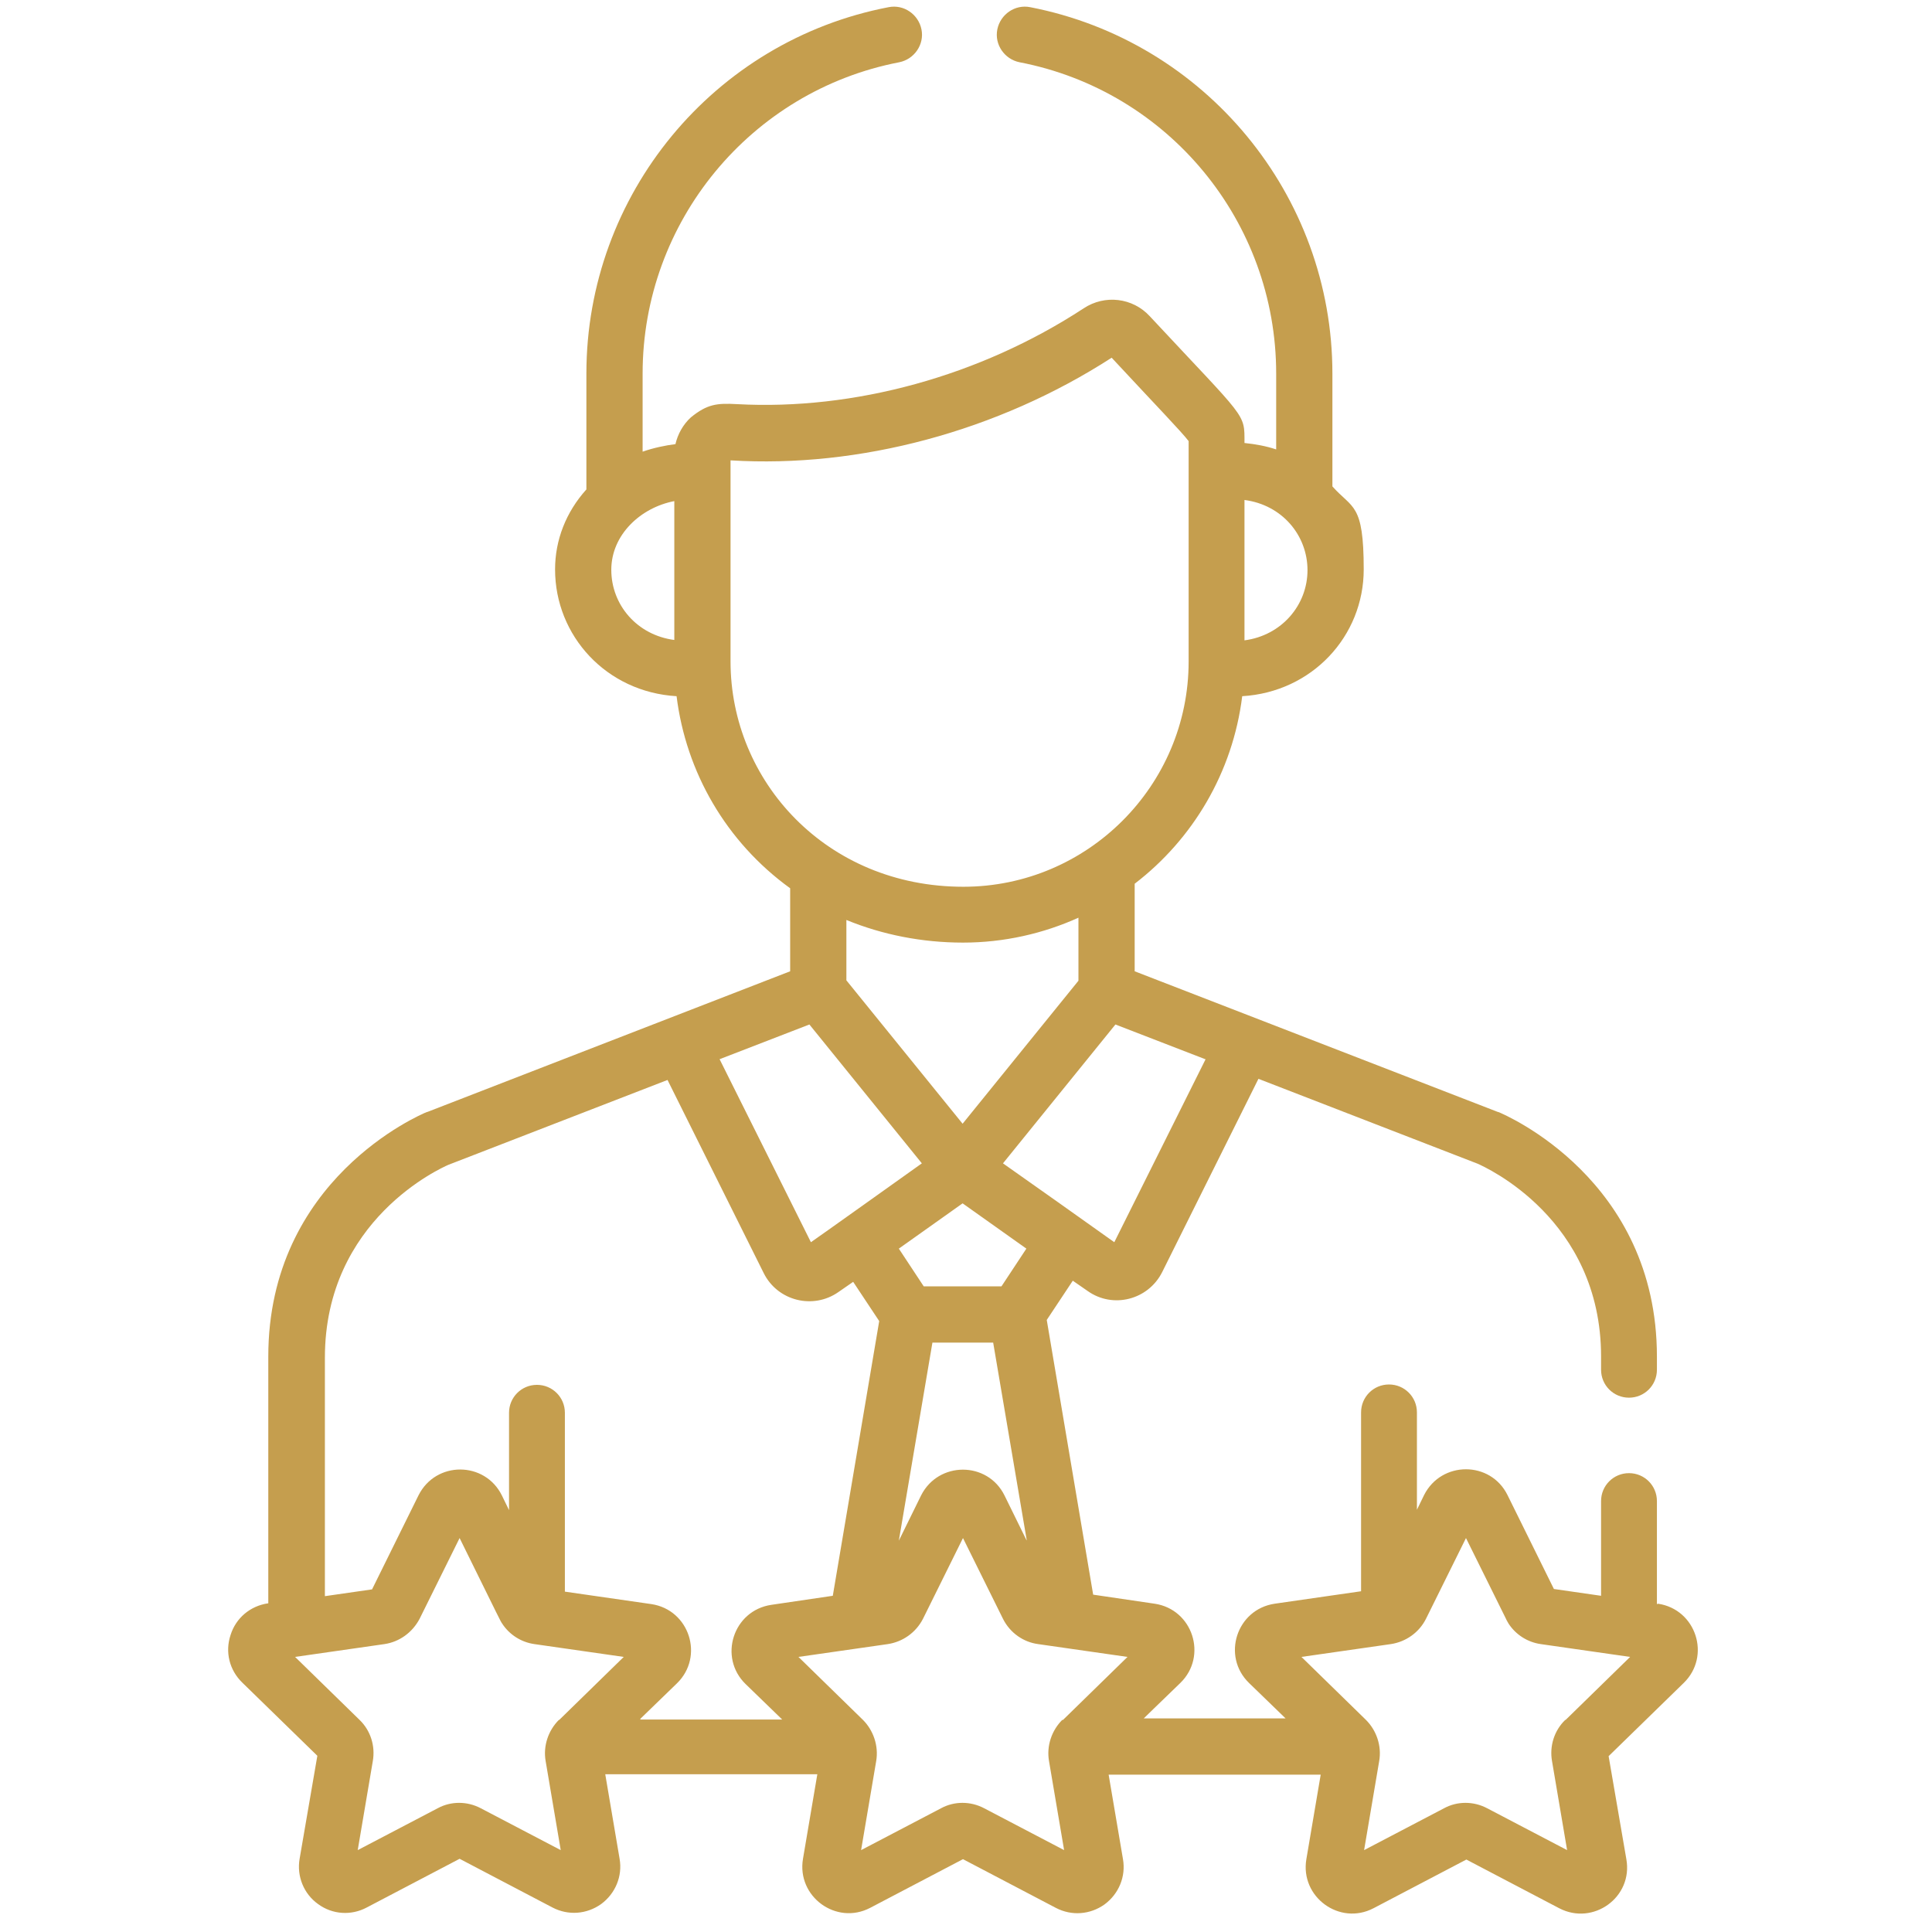
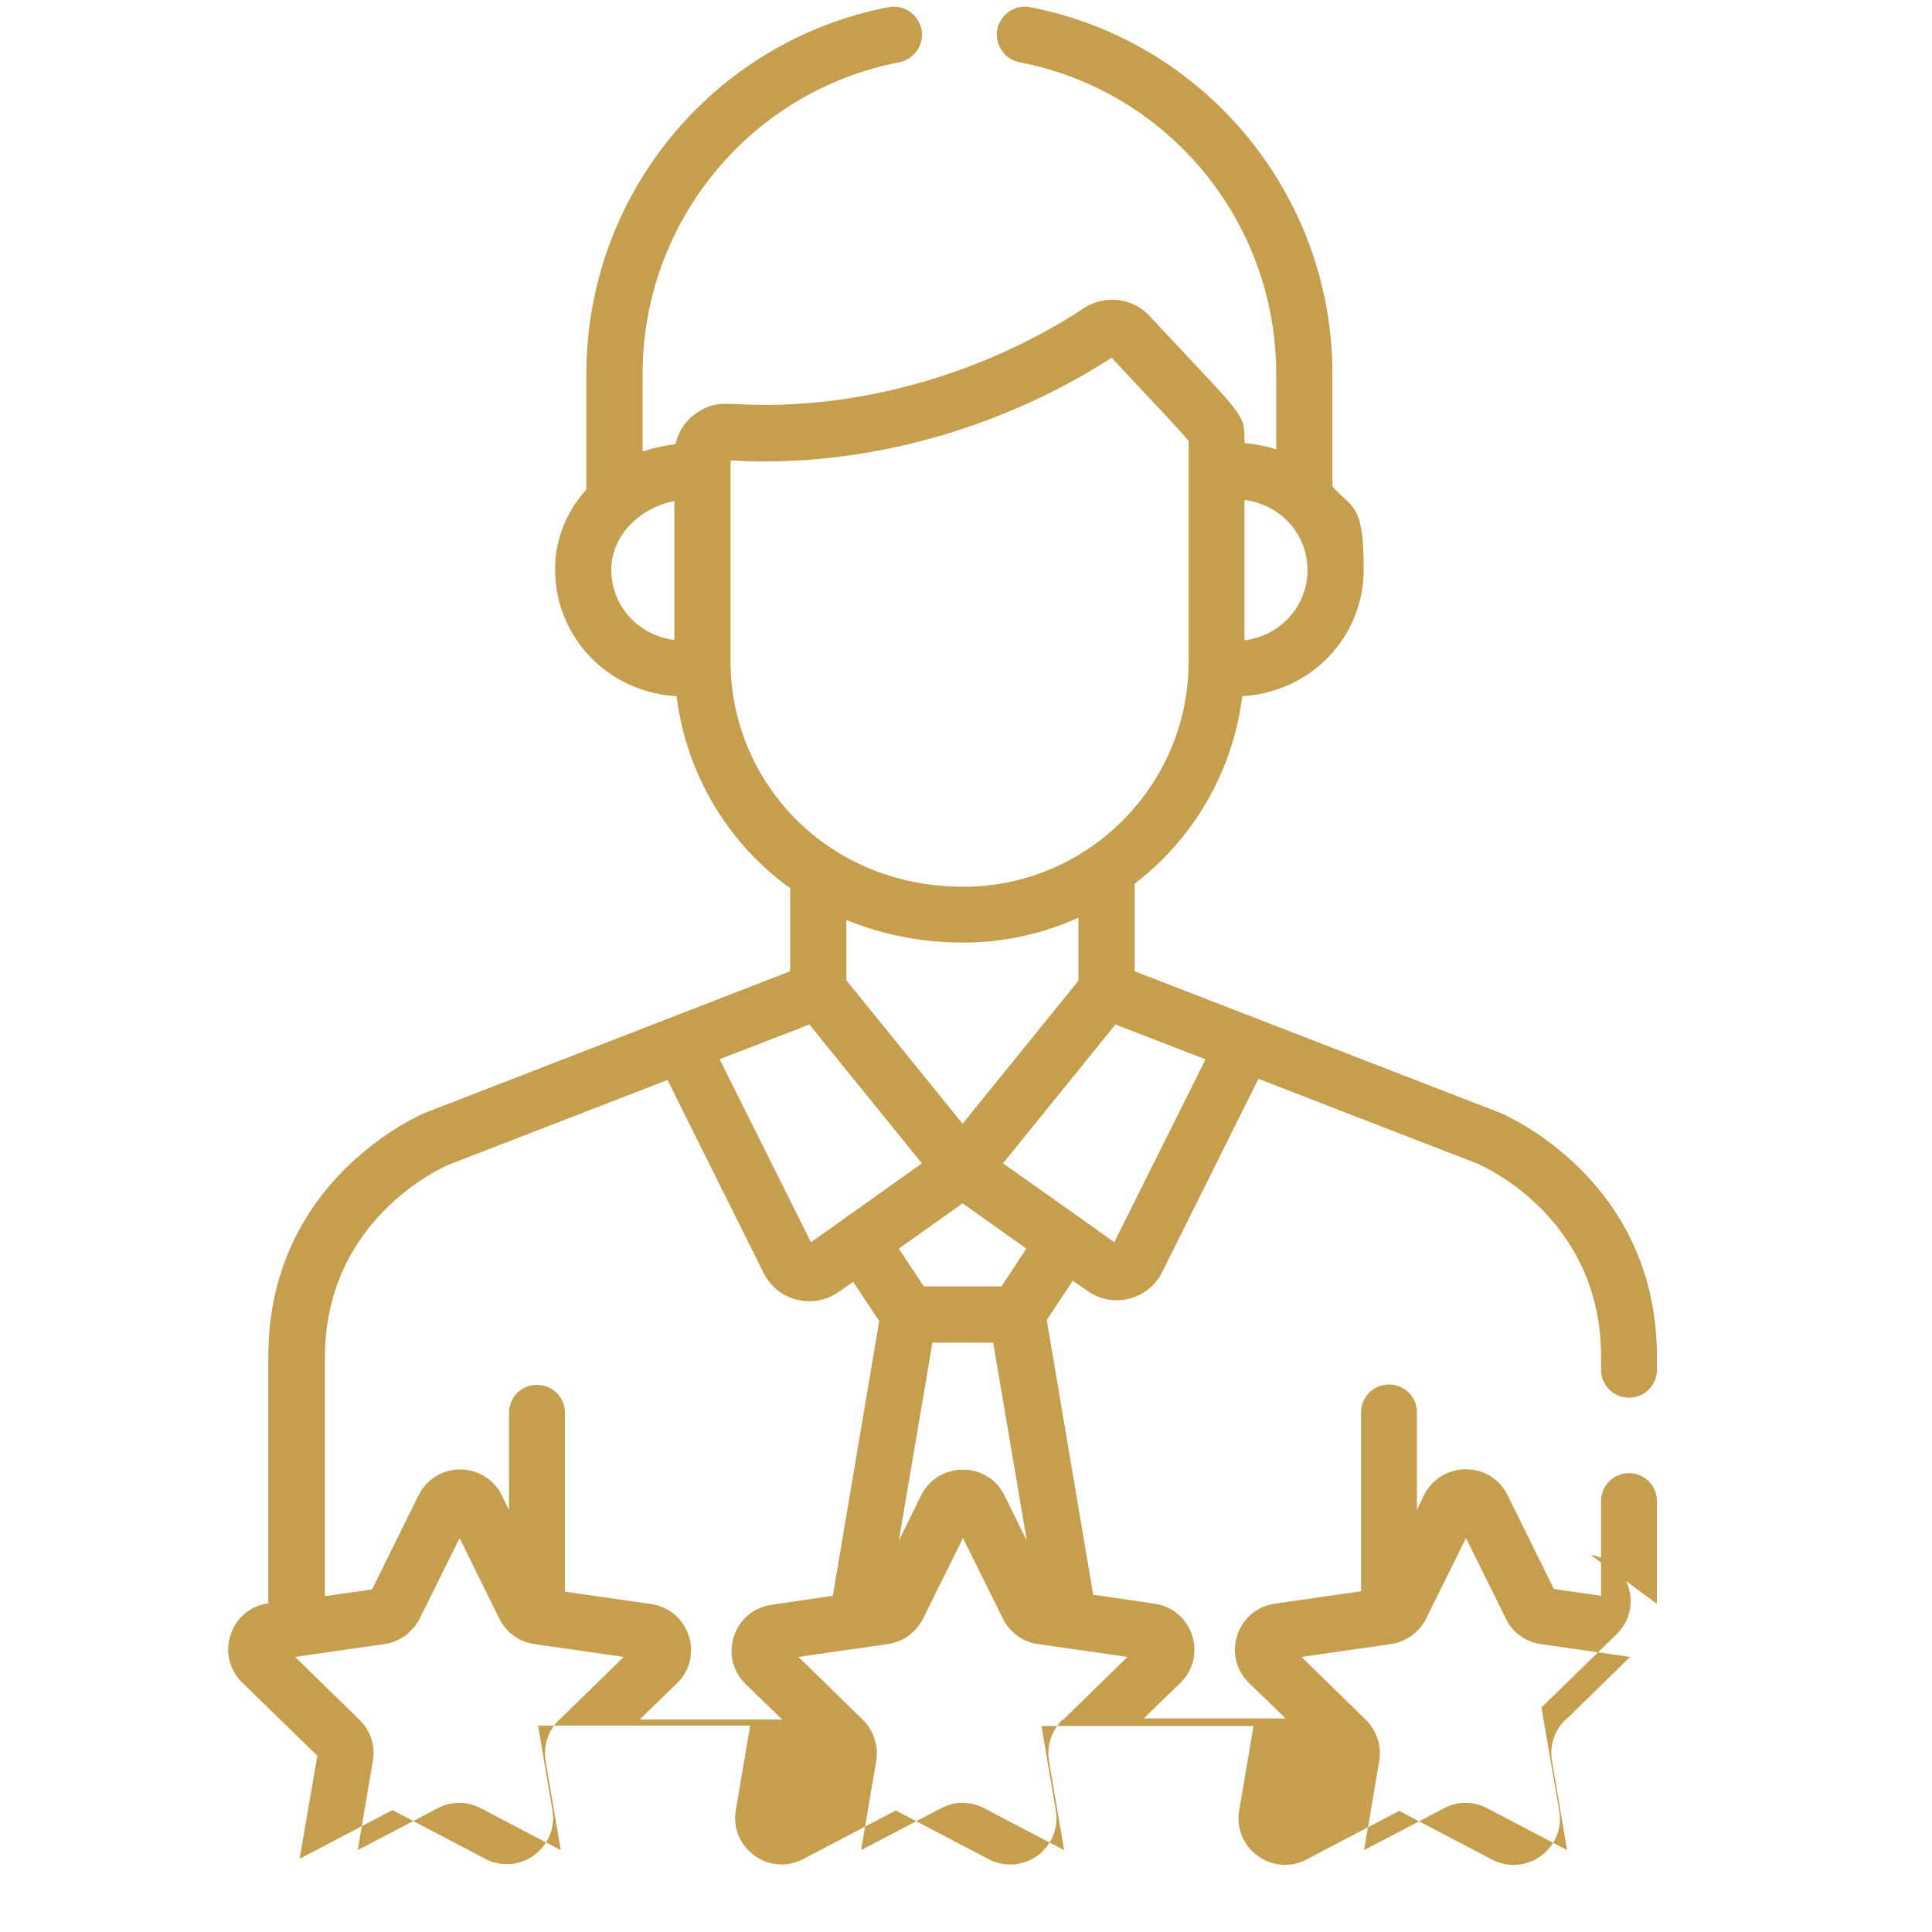
<svg xmlns="http://www.w3.org/2000/svg" id="Layer_1" version="1.1" viewBox="0 0 512 512">
  <defs>
    <style>
      .st0 {
        fill: #c59e4e;
      }
    </style>
  </defs>
-   <path class="st0" d="M439.2,425.1h-.1v-27.3c0-4.1-3.3-7.4-7.4-7.4s-7.4,3.3-7.4,7.4v25.1l-12.5-1.8-12.3-24.9c-4.5-9.1-17.5-9.1-22.1,0l-1.9,3.9v-25.8c0-4.1-3.3-7.4-7.4-7.4s-7.4,3.3-7.4,7.4v47.4l-22.9,3.3c-10.1,1.5-14.1,13.9-6.8,21l9.7,9.4h-37.6c3.1-3,1.1-1.1,9.7-9.4,0,0,0,0,0,0,7.3-7.1,3.3-19.5-6.8-21l-16.3-2.4-12.3-72.8,6.9-10.4,3.9,2.7c6.7,4.8,16.1,2.4,19.8-5h0s25.5-51.2,25.5-51.2l58.1,22.5c2,.9,32.7,14.6,32.7,51.1v3.5c0,4.1,3.3,7.4,7.4,7.4s7.4-3.3,7.4-7.4v-3.5c0-47-40.3-64.1-42-64.8,0,0,0,0-.1,0l-96.3-37.3v-23.2c15.4-11.8,26-29.5,28.5-49.7,18.5-1.1,32.2-15.9,32.2-33.6s-3-16-8.3-22v-29.9c0-47.3-33.7-88.1-80.1-97.1-4-.8-7.9,1.9-8.7,5.9-.8,4,1.9,7.9,5.9,8.7,39.4,7.6,68,42.2,68,82.5v20.1c-2.7-.9-5.5-1.4-8.4-1.7,0-8.1.7-5.9-25.1-33.6h0c-4.5-4.9-11.9-5.8-17.5-2.1-27.5,18-60.9,27.1-91.9,25.4-5.3-.3-7.9,0-12.2,3.5-2.1,1.9-3.5,4.5-4.1,7.1-2.5.3-5.9,1-8.7,2v-20.7c0-40.2,28.6-74.9,68-82.5,4-.8,6.7-4.7,5.9-8.7-.8-4-4.7-6.7-8.7-5.9-46.4,8.9-80.1,49.7-80.1,97.1v30.7c-5.4,6-8.3,13.4-8.3,21.2,0,17.6,13.6,32.5,32.2,33.6,2.5,20.1,13.1,38.6,30.1,50.9v22l-96.2,37.3s0,0-.1,0c-1.7.7-42,17.8-42,64.8v65.4h-.1c-4.7.7-8.5,3.9-9.9,8.4-1.5,4.5-.3,9.3,3.1,12.6l19.9,19.4-4.7,27.3c-.8,4.6,1.1,9.3,4.9,12,3.8,2.8,8.8,3.1,12.9.9l24.6-12.9,24.6,12.9c4.2,2.2,9.1,1.8,12.9-.9,3.8-2.8,5.7-7.4,4.9-12l-3.8-22.4h56.2l-3.8,22.4c-1.7,10,8.8,17.7,17.8,13l24.6-12.9,24.6,12.9c4.2,2.2,9.1,1.8,12.9-.9,3.8-2.8,5.7-7.4,4.9-12l-3.8-22.4h56.2l-3.8,22.4c-1.7,10,8.8,17.7,17.8,13l24.6-12.9,24.6,12.9c9,4.7,19.6-2.9,17.8-13l-4.7-27.3,19.9-19.4c7.3-7.1,3.3-19.5-6.8-21ZM329.8,132.5c10,1.3,16.7,9.4,16.7,18.6s-6.8,17.3-16.7,18.6v-37.2ZM178.7,169.6c-9.9-1.3-16.7-9.3-16.7-18.6s7.8-16.5,16.7-18.2v36.8ZM319.5,280.7l-24.2,48.5c-2.9-2.1-26.9-19.1-29.5-20.9l29.8-36.8,23.8,9.2ZM265.4,340.9h-20.6l-6.6-10,16.9-12,16.9,12-6.6,10ZM272,408.1l-5.8-11.8c-4.5-9.1-17.5-9.1-22.1,0l-5.9,12,8.9-52.5h16.1l8.9,52.4ZM224.3,259.9v-16.1c9.5,3.9,20,6,30.9,6s21.3-2.4,30.6-6.6v16.7l-30.7,37.9-30.8-38ZM193.6,175.3v-53.3c34.1,2.1,70.8-7.7,101-27.2,11.9,12.8,18.5,19.6,20.4,22.1v58.4c0,32.9-26.8,59.7-59.7,59.7-36.4,0-61.7-28.1-61.7-59.7ZM214.5,271.5l29.8,36.8c-7.3,5.2-27.2,19.4-29.4,20.9l-24.2-48.5,23.8-9.2ZM148.1,455.8c-2.8,2.8-4.2,6.9-3.5,10.9l4,23.6-21.2-11.1c-3.6-1.9-7.9-1.9-11.4,0l-21.2,11.1,4-23.6c.7-4-.6-8.1-3.5-10.9l-17.1-16.7,23.7-3.4c4-.6,7.4-3.1,9.3-6.7l10.6-21.4c11.2,22.7,10.7,21.8,11.3,22.7,1.9,2.9,5,4.9,8.5,5.4l23.7,3.4-17.1,16.7ZM169.7,455.5h0l9.7-9.4s0,0,0,0c7.3-7.1,3.3-19.5-6.8-21l-22.9-3.3v-47.4c0-4.1-3.3-7.4-7.4-7.4s-7.4,3.3-7.4,7.4v25.8l-1.9-3.9c-4.5-9.1-17.5-9.2-22.1,0l-12.3,24.9-12.5,1.8v-63.2c0-36.6,30.9-50.3,32.7-51.1l58.1-22.5,25.5,51.2c3.7,7.4,13.1,9.7,19.8,5l3.9-2.7,6.9,10.4-12.3,72.8-16.3,2.4c-10.1,1.5-14.1,13.9-6.8,21l9.7,9.4h-37.6ZM281.5,455.8c-2.8,2.8-4.2,6.9-3.5,10.9l4,23.6-21.2-11.1c-3.6-1.9-7.9-1.9-11.4,0l-21.2,11.1,4-23.6c.7-4.1-.8-8.2-3.5-10.9l-17.1-16.7,23.7-3.4c3.9-.6,7.4-3,9.3-6.7l10.6-21.4,10.6,21.4c1.9,3.8,5.5,6.2,9.3,6.7l23.7,3.4-17.1,16.7ZM414.8,455.8c-2.9,2.8-4.2,6.9-3.5,10.9l4,23.6-21.2-11.1c-3.6-1.9-7.9-1.9-11.4,0l-21.2,11.1,4-23.6c.7-4-.7-8.1-3.5-10.9l-17.1-16.7,23.7-3.4c4-.6,7.5-3.1,9.3-6.7l10.6-21.4,10.6,21.4c.2.5.5.9.7,1.3,1.9,2.9,5,4.9,8.5,5.4l23.7,3.4-17.1,16.7Z" />
+   <path class="st0" d="M439.2,425.1h-.1v-27.3c0-4.1-3.3-7.4-7.4-7.4s-7.4,3.3-7.4,7.4v25.1l-12.5-1.8-12.3-24.9c-4.5-9.1-17.5-9.1-22.1,0l-1.9,3.9v-25.8c0-4.1-3.3-7.4-7.4-7.4s-7.4,3.3-7.4,7.4v47.4l-22.9,3.3c-10.1,1.5-14.1,13.9-6.8,21l9.7,9.4h-37.6c3.1-3,1.1-1.1,9.7-9.4,0,0,0,0,0,0,7.3-7.1,3.3-19.5-6.8-21l-16.3-2.4-12.3-72.8,6.9-10.4,3.9,2.7c6.7,4.8,16.1,2.4,19.8-5h0s25.5-51.2,25.5-51.2l58.1,22.5c2,.9,32.7,14.6,32.7,51.1v3.5c0,4.1,3.3,7.4,7.4,7.4s7.4-3.3,7.4-7.4v-3.5c0-47-40.3-64.1-42-64.8,0,0,0,0-.1,0l-96.3-37.3v-23.2c15.4-11.8,26-29.5,28.5-49.7,18.5-1.1,32.2-15.9,32.2-33.6s-3-16-8.3-22v-29.9c0-47.3-33.7-88.1-80.1-97.1-4-.8-7.9,1.9-8.7,5.9-.8,4,1.9,7.9,5.9,8.7,39.4,7.6,68,42.2,68,82.5v20.1c-2.7-.9-5.5-1.4-8.4-1.7,0-8.1.7-5.9-25.1-33.6h0c-4.5-4.9-11.9-5.8-17.5-2.1-27.5,18-60.9,27.1-91.9,25.4-5.3-.3-7.9,0-12.2,3.5-2.1,1.9-3.5,4.5-4.1,7.1-2.5.3-5.9,1-8.7,2v-20.7c0-40.2,28.6-74.9,68-82.5,4-.8,6.7-4.7,5.9-8.7-.8-4-4.7-6.7-8.7-5.9-46.4,8.9-80.1,49.7-80.1,97.1v30.7c-5.4,6-8.3,13.4-8.3,21.2,0,17.6,13.6,32.5,32.2,33.6,2.5,20.1,13.1,38.6,30.1,50.9v22l-96.2,37.3s0,0-.1,0c-1.7.7-42,17.8-42,64.8v65.4h-.1c-4.7.7-8.5,3.9-9.9,8.4-1.5,4.5-.3,9.3,3.1,12.6l19.9,19.4-4.7,27.3l24.6-12.9,24.6,12.9c4.2,2.2,9.1,1.8,12.9-.9,3.8-2.8,5.7-7.4,4.9-12l-3.8-22.4h56.2l-3.8,22.4c-1.7,10,8.8,17.7,17.8,13l24.6-12.9,24.6,12.9c4.2,2.2,9.1,1.8,12.9-.9,3.8-2.8,5.7-7.4,4.9-12l-3.8-22.4h56.2l-3.8,22.4c-1.7,10,8.8,17.7,17.8,13l24.6-12.9,24.6,12.9c9,4.7,19.6-2.9,17.8-13l-4.7-27.3,19.9-19.4c7.3-7.1,3.3-19.5-6.8-21ZM329.8,132.5c10,1.3,16.7,9.4,16.7,18.6s-6.8,17.3-16.7,18.6v-37.2ZM178.7,169.6c-9.9-1.3-16.7-9.3-16.7-18.6s7.8-16.5,16.7-18.2v36.8ZM319.5,280.7l-24.2,48.5c-2.9-2.1-26.9-19.1-29.5-20.9l29.8-36.8,23.8,9.2ZM265.4,340.9h-20.6l-6.6-10,16.9-12,16.9,12-6.6,10ZM272,408.1l-5.8-11.8c-4.5-9.1-17.5-9.1-22.1,0l-5.9,12,8.9-52.5h16.1l8.9,52.4ZM224.3,259.9v-16.1c9.5,3.9,20,6,30.9,6s21.3-2.4,30.6-6.6v16.7l-30.7,37.9-30.8-38ZM193.6,175.3v-53.3c34.1,2.1,70.8-7.7,101-27.2,11.9,12.8,18.5,19.6,20.4,22.1v58.4c0,32.9-26.8,59.7-59.7,59.7-36.4,0-61.7-28.1-61.7-59.7ZM214.5,271.5l29.8,36.8c-7.3,5.2-27.2,19.4-29.4,20.9l-24.2-48.5,23.8-9.2ZM148.1,455.8c-2.8,2.8-4.2,6.9-3.5,10.9l4,23.6-21.2-11.1c-3.6-1.9-7.9-1.9-11.4,0l-21.2,11.1,4-23.6c.7-4-.6-8.1-3.5-10.9l-17.1-16.7,23.7-3.4c4-.6,7.4-3.1,9.3-6.7l10.6-21.4c11.2,22.7,10.7,21.8,11.3,22.7,1.9,2.9,5,4.9,8.5,5.4l23.7,3.4-17.1,16.7ZM169.7,455.5h0l9.7-9.4s0,0,0,0c7.3-7.1,3.3-19.5-6.8-21l-22.9-3.3v-47.4c0-4.1-3.3-7.4-7.4-7.4s-7.4,3.3-7.4,7.4v25.8l-1.9-3.9c-4.5-9.1-17.5-9.2-22.1,0l-12.3,24.9-12.5,1.8v-63.2c0-36.6,30.9-50.3,32.7-51.1l58.1-22.5,25.5,51.2c3.7,7.4,13.1,9.7,19.8,5l3.9-2.7,6.9,10.4-12.3,72.8-16.3,2.4c-10.1,1.5-14.1,13.9-6.8,21l9.7,9.4h-37.6ZM281.5,455.8c-2.8,2.8-4.2,6.9-3.5,10.9l4,23.6-21.2-11.1c-3.6-1.9-7.9-1.9-11.4,0l-21.2,11.1,4-23.6c.7-4.1-.8-8.2-3.5-10.9l-17.1-16.7,23.7-3.4c3.9-.6,7.4-3,9.3-6.7l10.6-21.4,10.6,21.4c1.9,3.8,5.5,6.2,9.3,6.7l23.7,3.4-17.1,16.7ZM414.8,455.8c-2.9,2.8-4.2,6.9-3.5,10.9l4,23.6-21.2-11.1c-3.6-1.9-7.9-1.9-11.4,0l-21.2,11.1,4-23.6c.7-4-.7-8.1-3.5-10.9l-17.1-16.7,23.7-3.4c4-.6,7.5-3.1,9.3-6.7l10.6-21.4,10.6,21.4c.2.5.5.9.7,1.3,1.9,2.9,5,4.9,8.5,5.4l23.7,3.4-17.1,16.7Z" />
</svg>